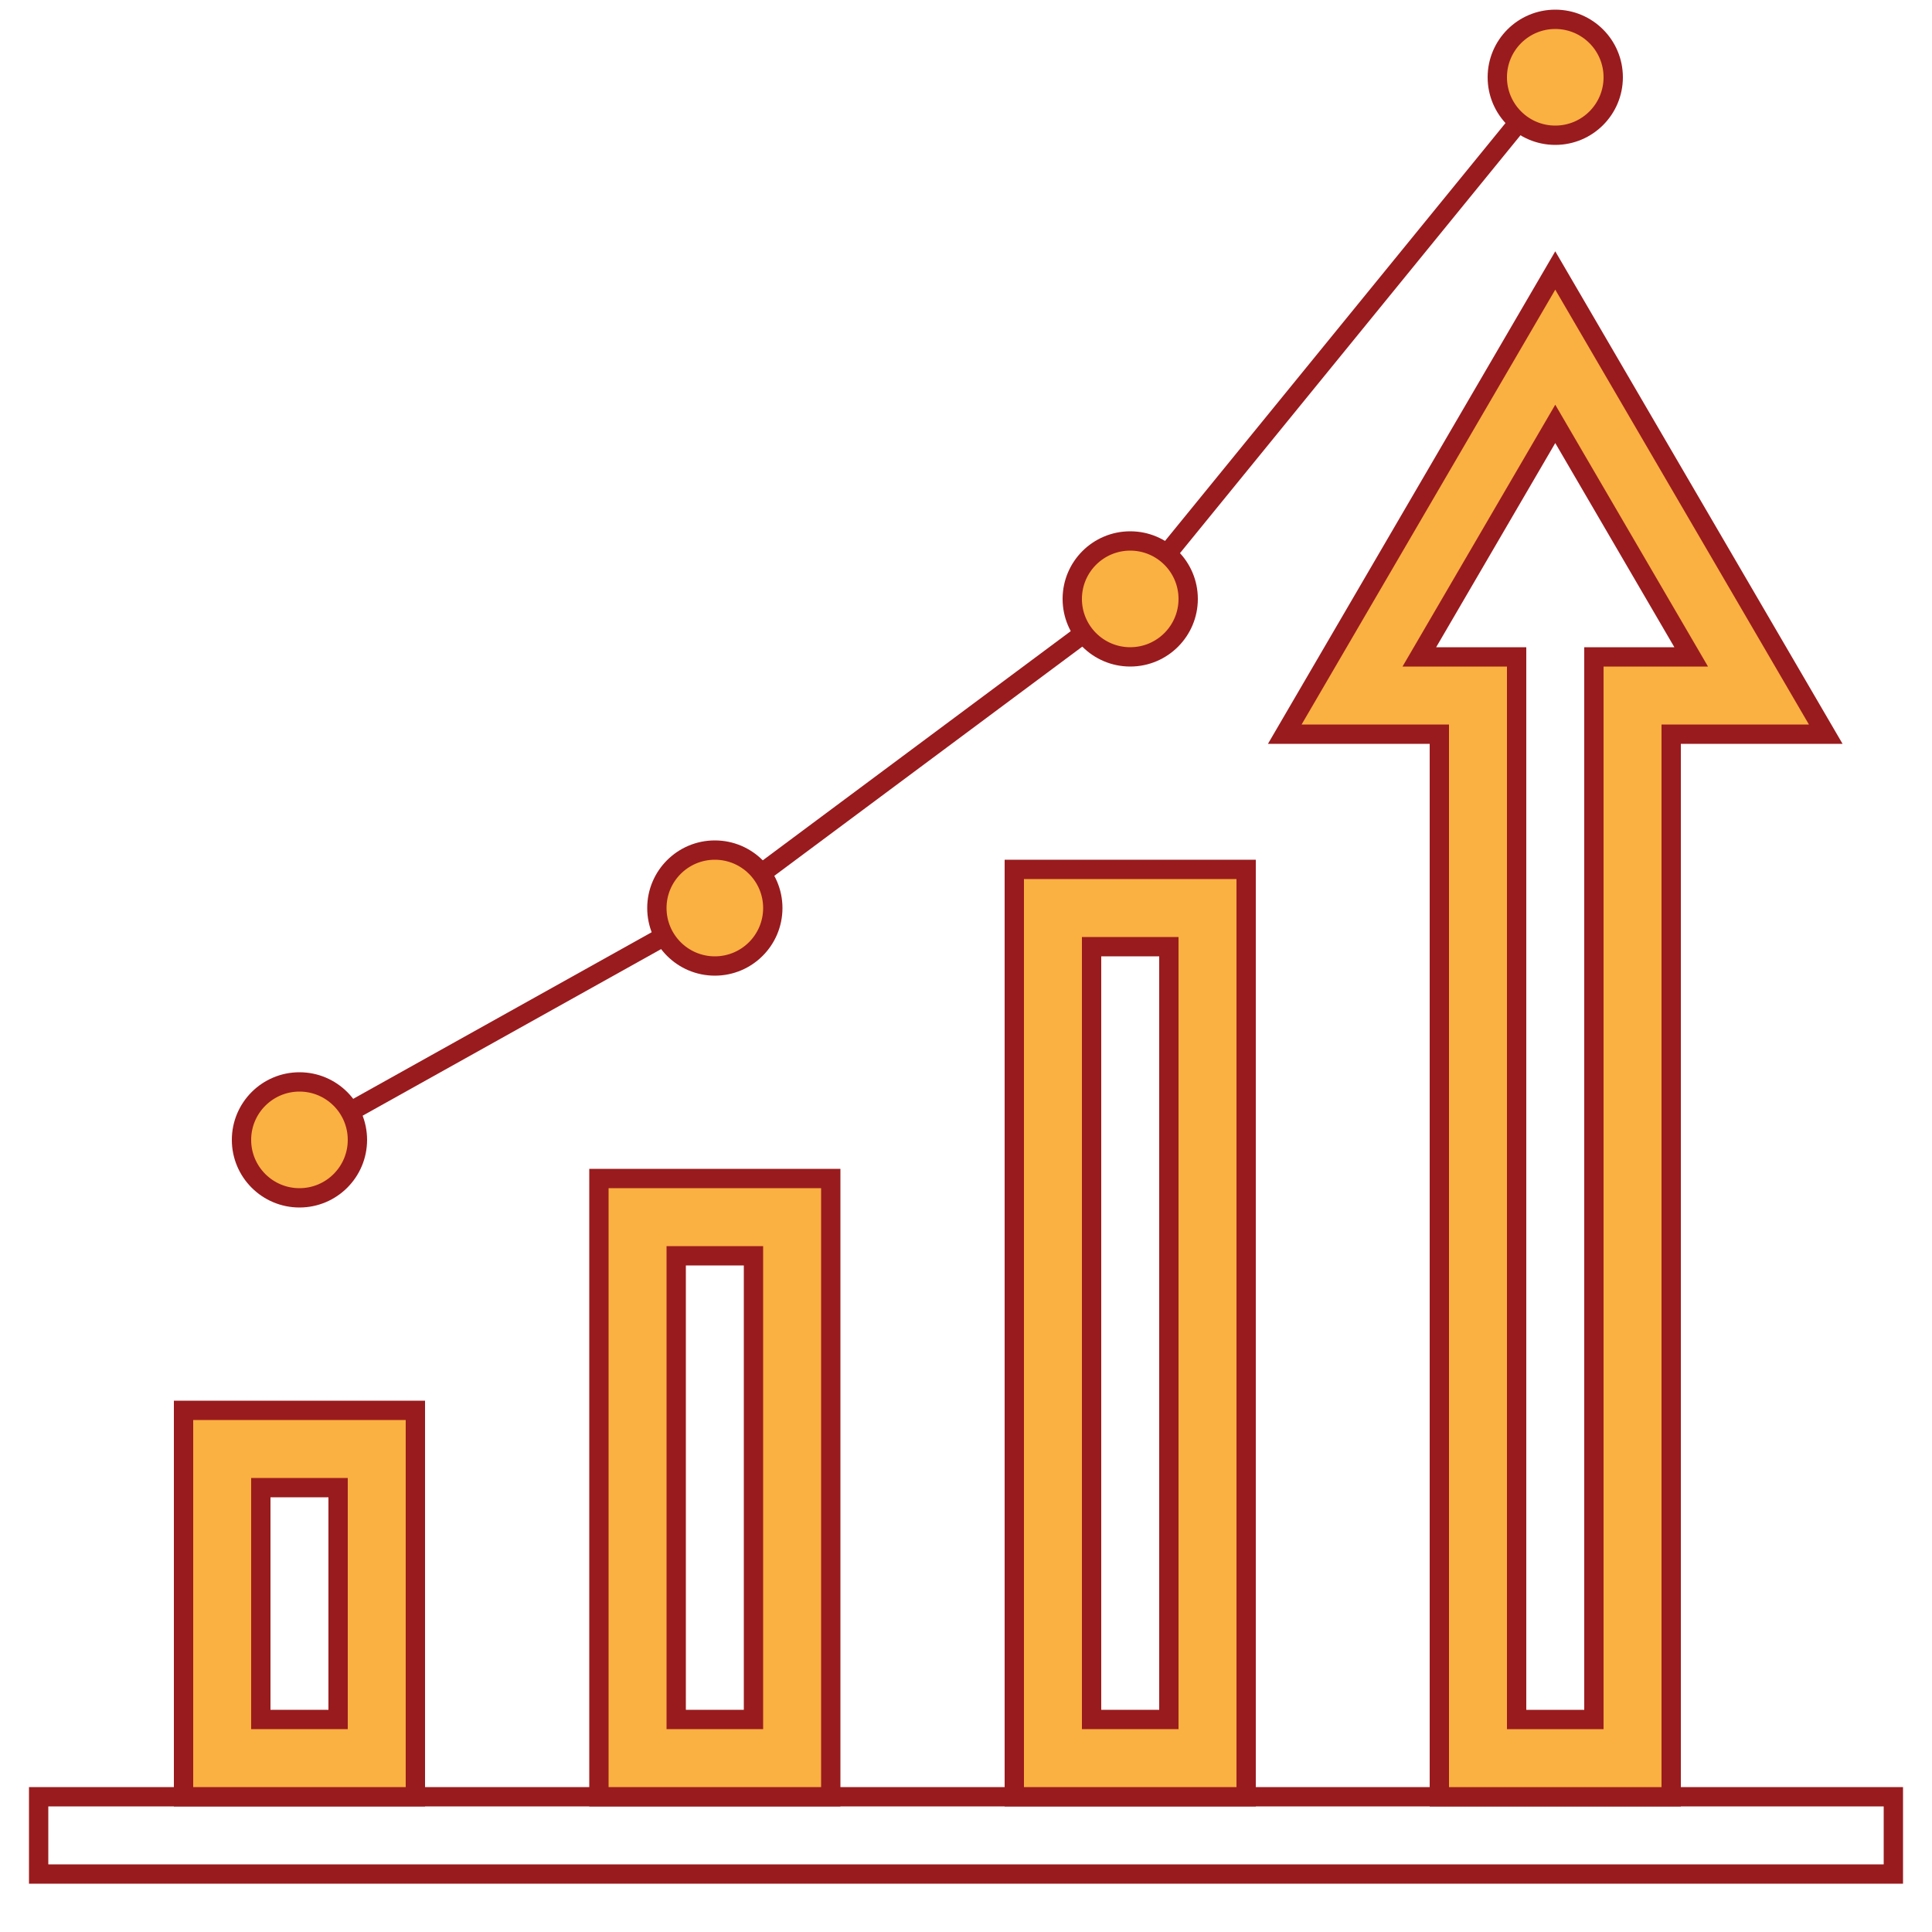
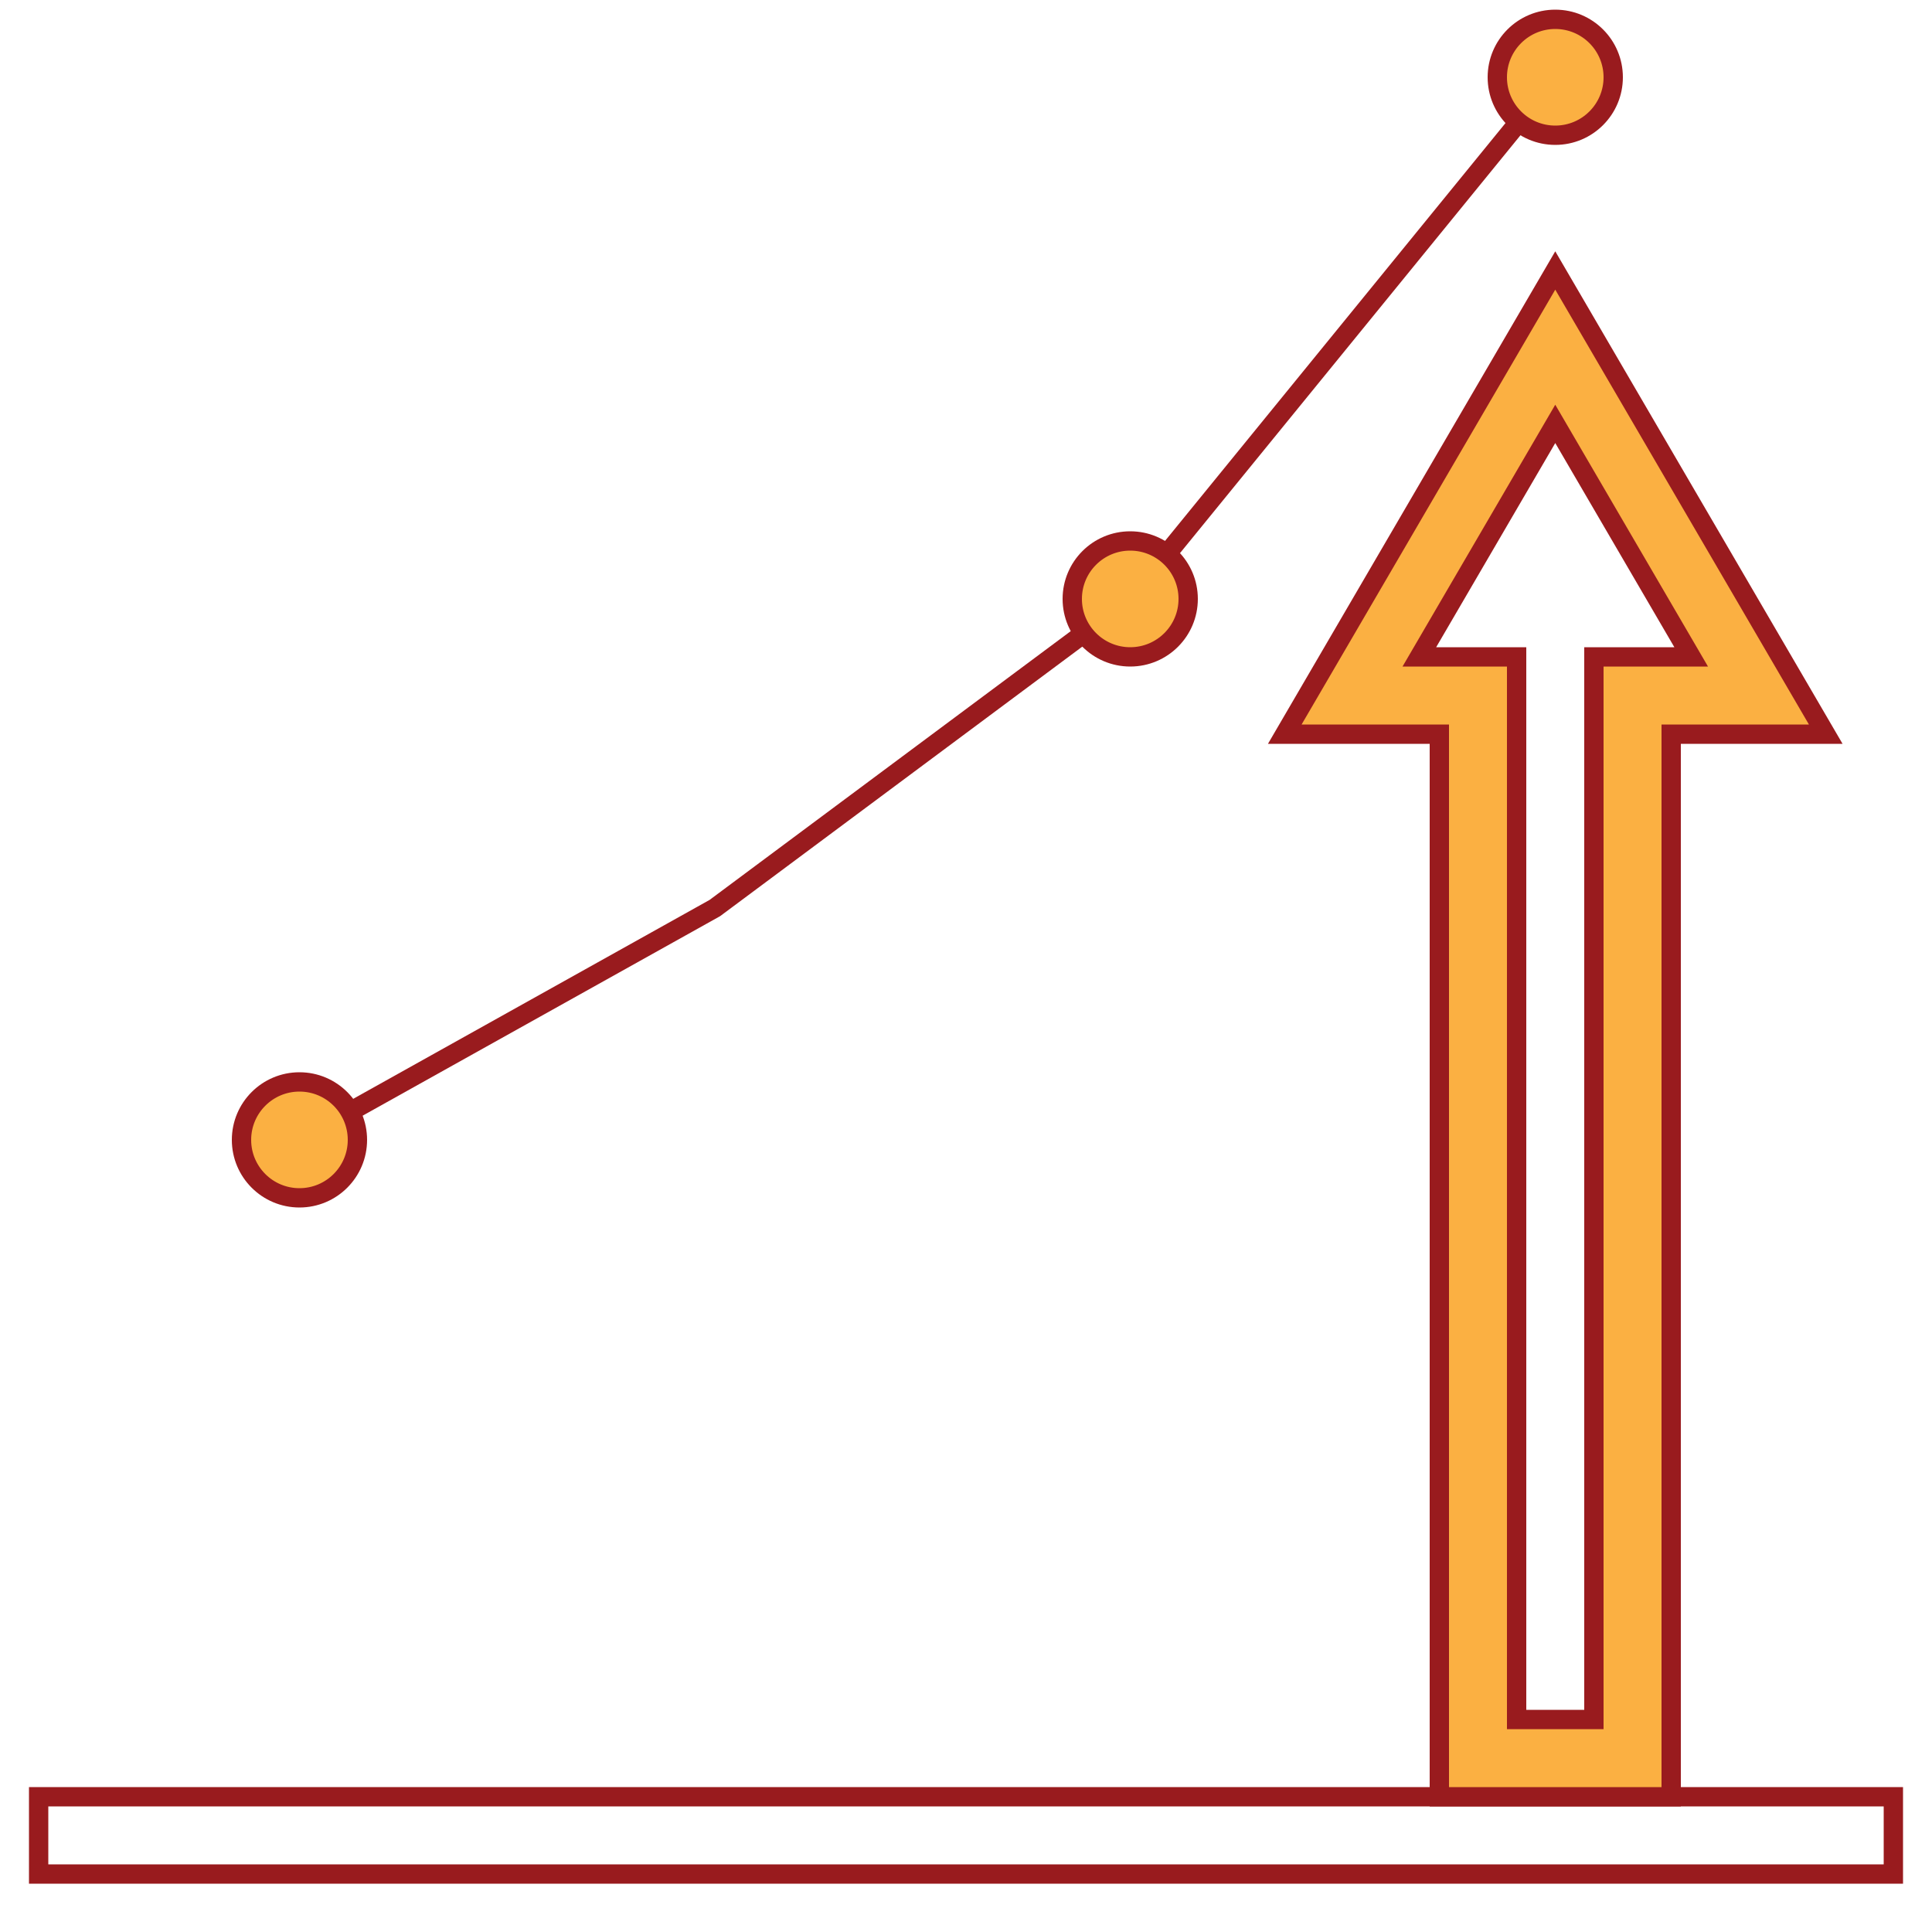
<svg xmlns="http://www.w3.org/2000/svg" id="repeat-business-icon" width="200" height="200" viewBox="0 0 200 200">
  <defs>
    <style>.cls-1{fill:#fbb042;}.cls-1,.cls-2{stroke:#991b1e;stroke-miterlimit:10;stroke-width:2px;}.cls-2{fill:none;}</style>
  </defs>
  <rect class="cls-2" x="4" y="186" width="192" height="8" />
  <polyline class="cls-2" points="31 118 74 94 117 62 161 8" />
-   <path class="cls-1" d="m62,122v64h24v-64h-24Zm16,56h-8v-48h8v48Z" />
-   <path class="cls-1" d="m105,90v96h24v-96h-24Zm16,88h-8v-80h8v80Z" />
  <path class="cls-1" d="m161,28l-28,48h16v110h24v-110h16l-28-48Zm-14.07,40l14.07-24.12,14.07,24.12h-10.07v110h-8v-110h-10.07Z" />
  <circle class="cls-1" cx="31" cy="118" r="6" />
-   <circle class="cls-1" cx="74" cy="94" r="6" />
  <circle class="cls-1" cx="117" cy="62" r="6" />
  <circle class="cls-1" cx="161" cy="8" r="6" />
-   <path class="cls-1" d="m19,146v40h24v-40h-24Zm16,32h-8v-24h8v24Z" />
</svg>